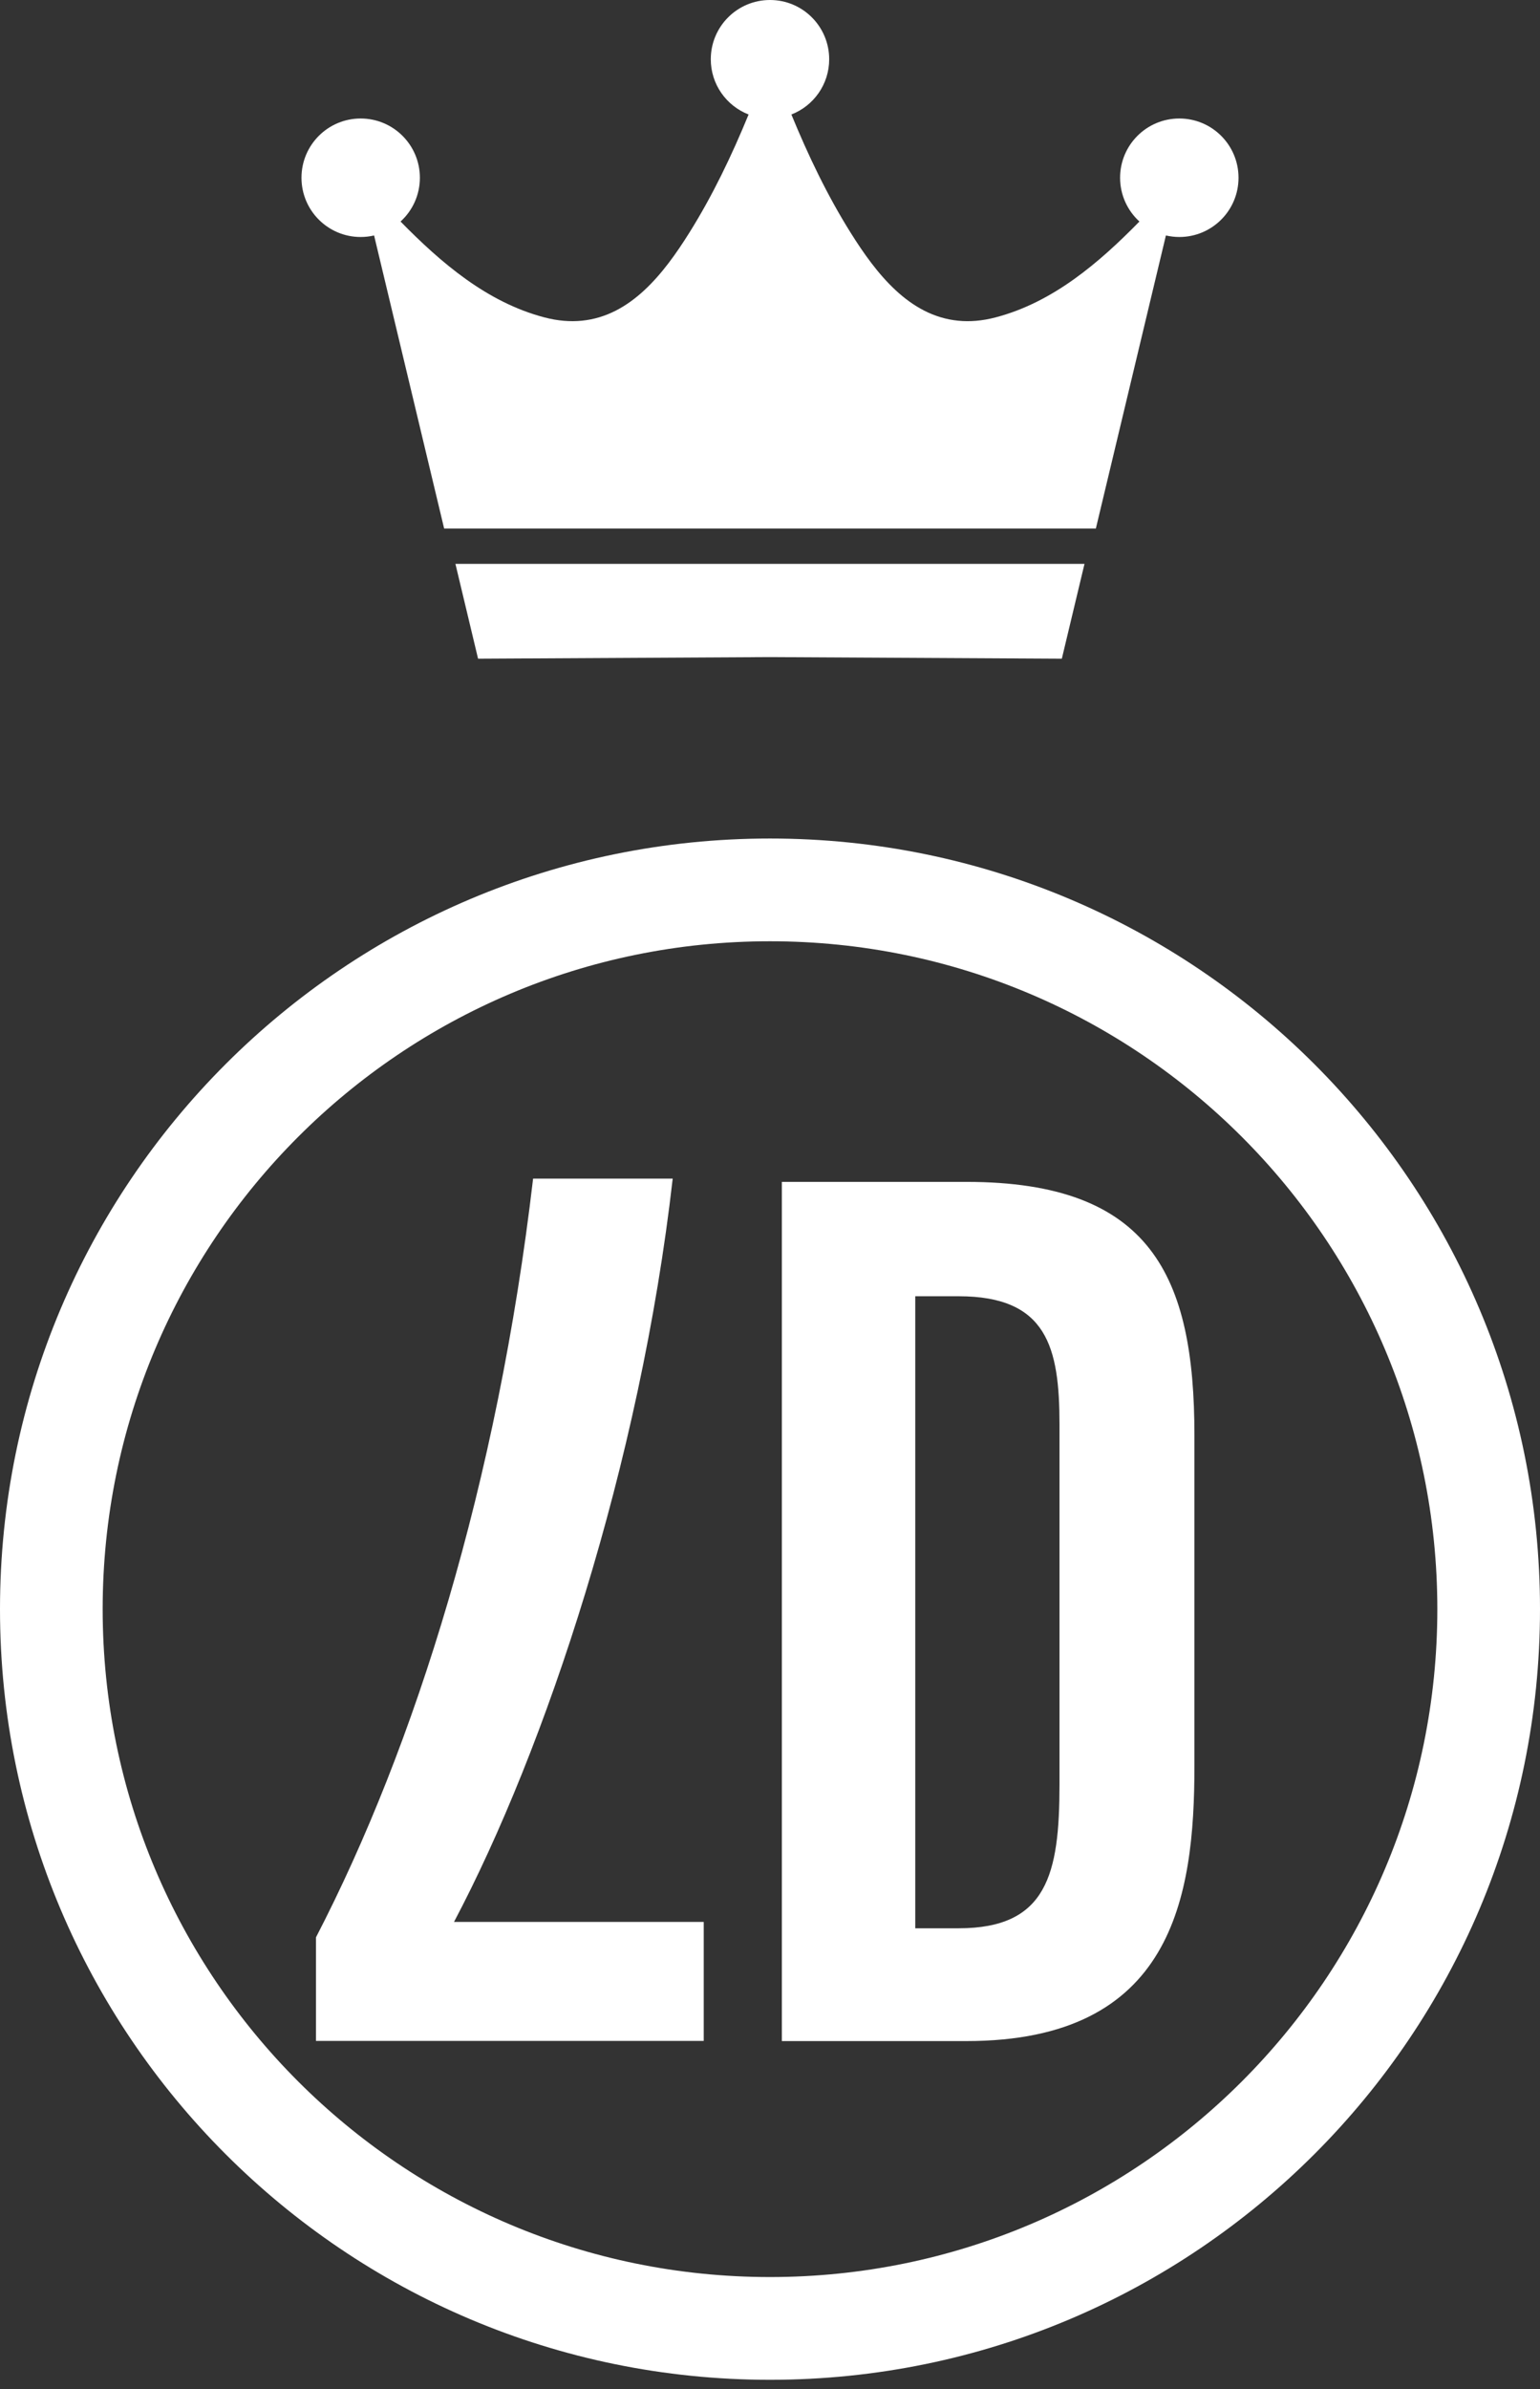
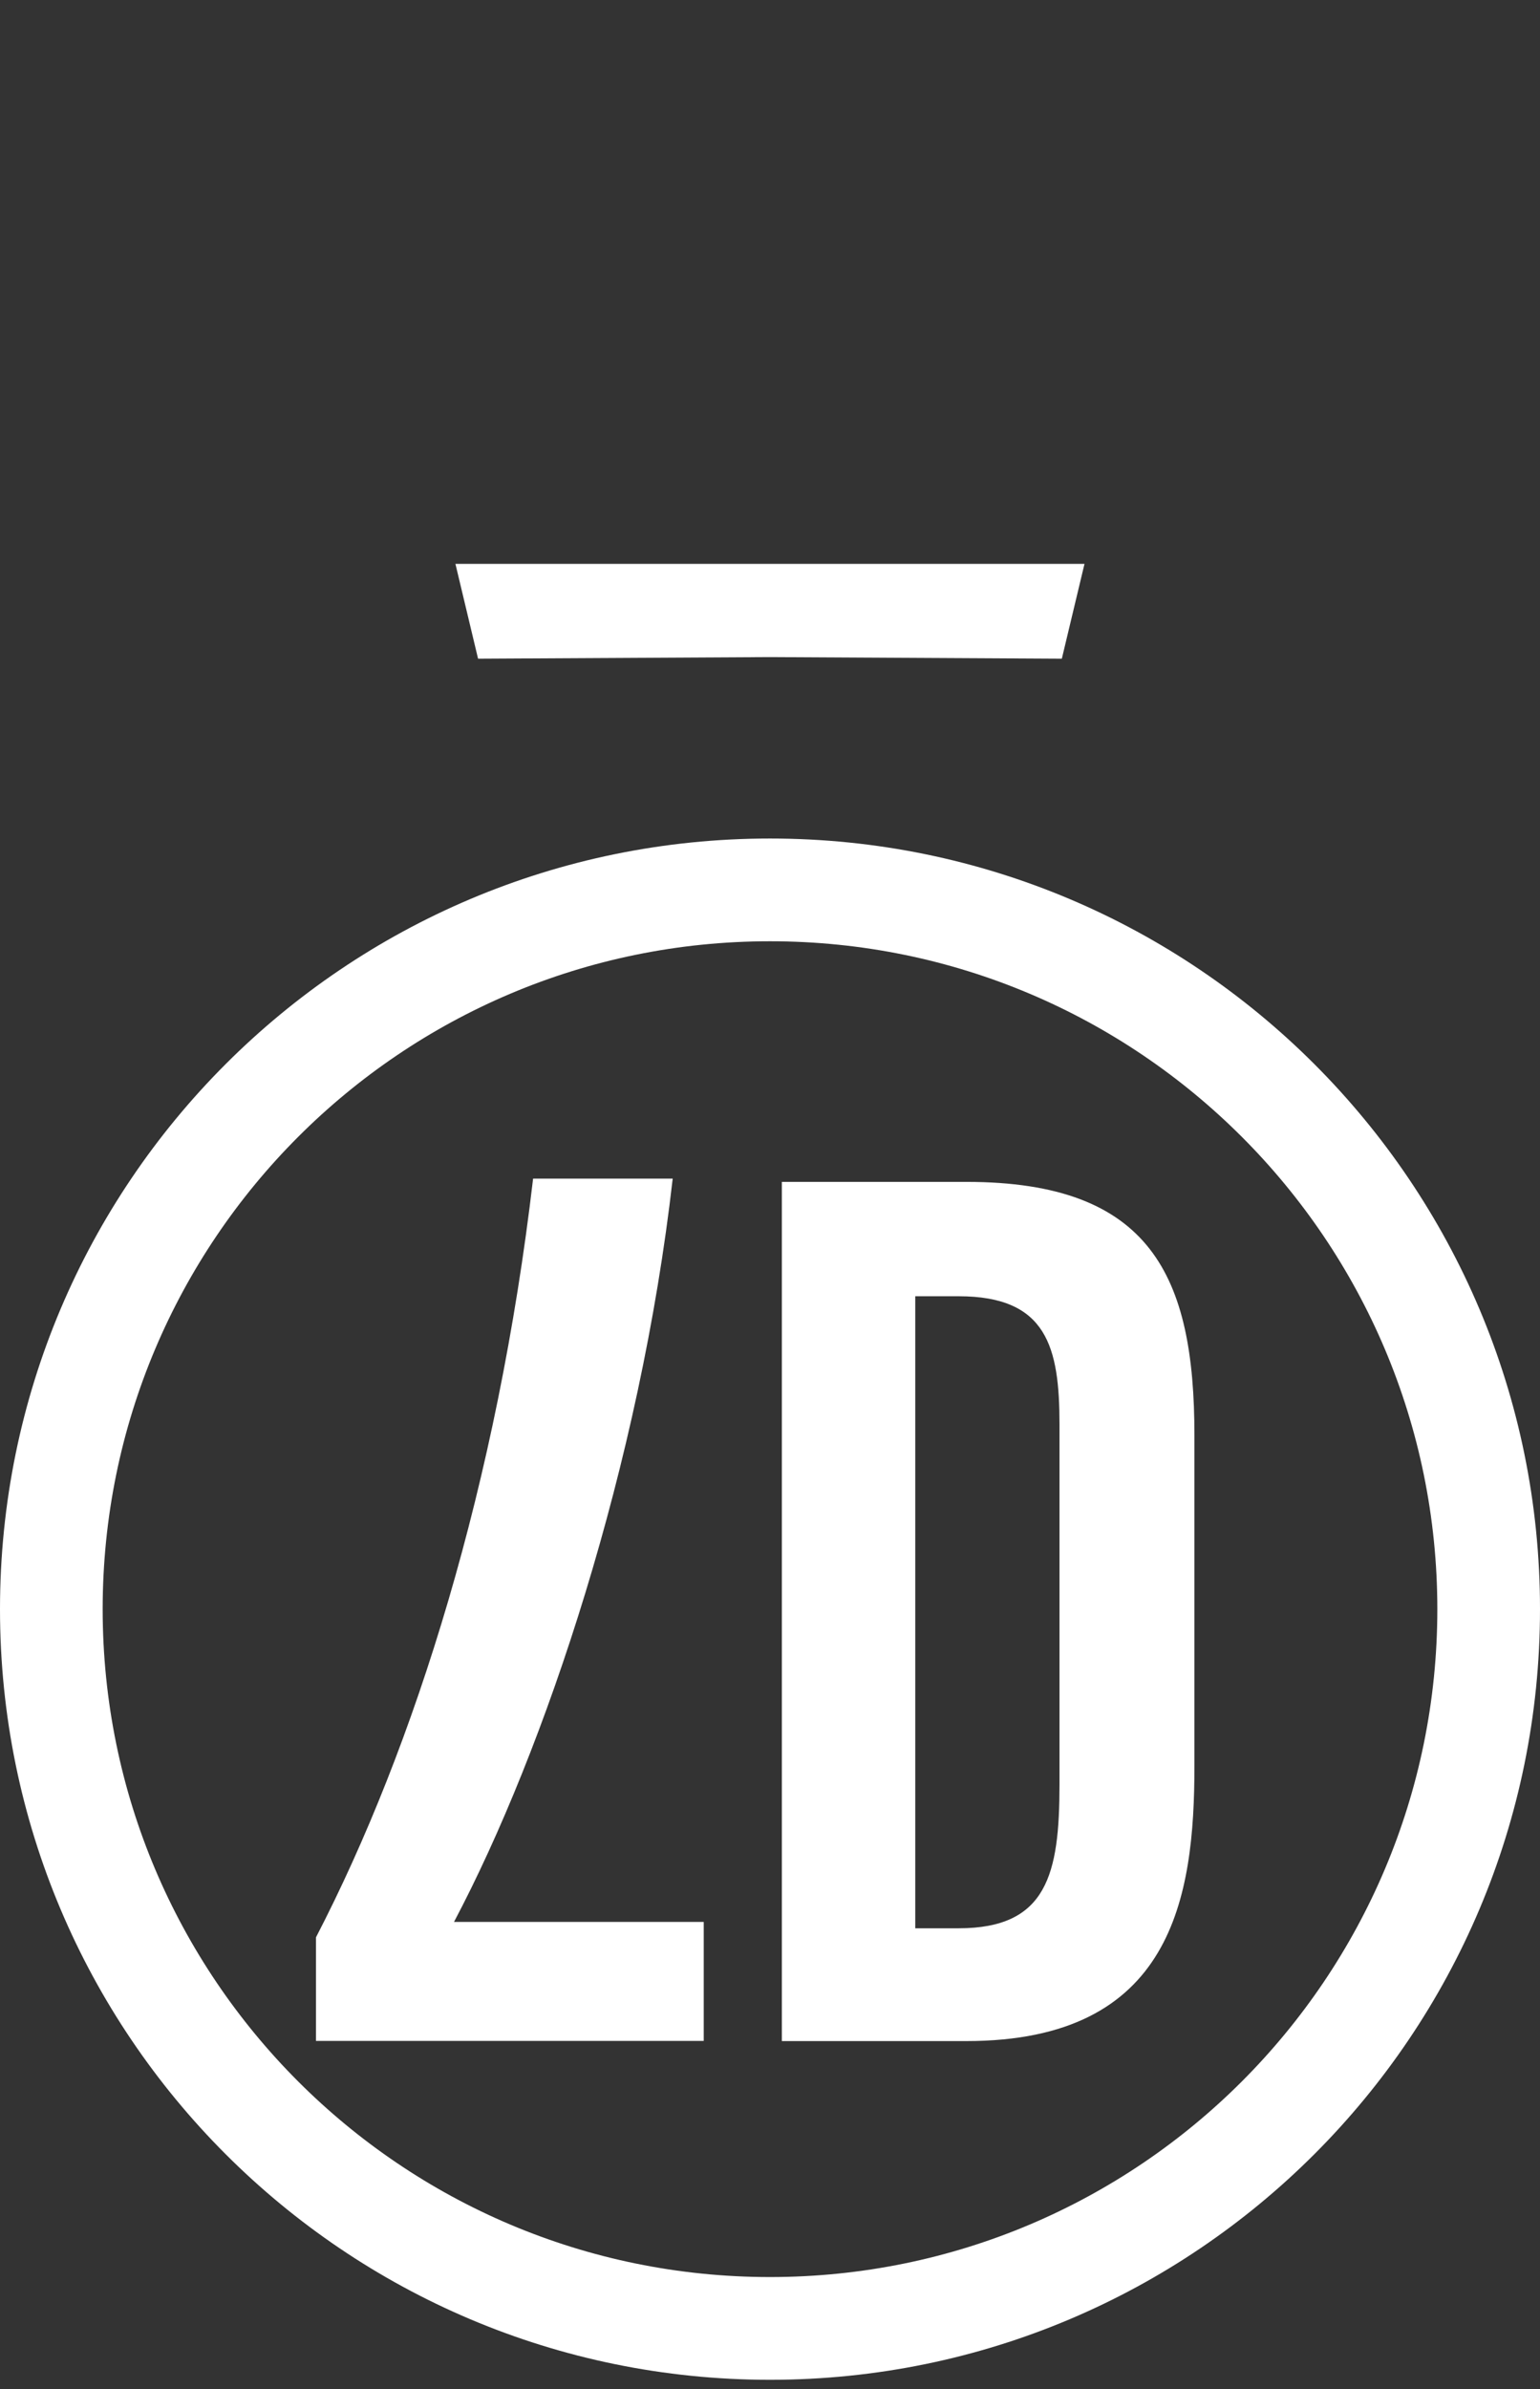
<svg xmlns="http://www.w3.org/2000/svg" width="60" height="93" viewBox="0 0 60 93" fill="none">
  <rect x="0" y="0" width="60" height="93" fill="#333333" stroke="none" />
  <path d="M18.627 25.642L29.999 25.58L41.37 25.642C41.37 25.642 41.733 24.127 42.253 21.951H17.744C18.265 24.127 18.626 25.642 18.626 25.642H18.627Z" fill="white" />
-   <path d="M45.947 4.613C44.673 4.613 43.64 5.645 43.64 6.92C43.64 7.595 43.931 8.203 44.393 8.624C42.812 10.237 41.02 11.771 38.791 12.355C38.267 12.493 37.782 12.53 37.333 12.485C35.427 12.298 34.144 10.658 33.143 9.061C32.227 7.6 31.485 6.042 30.833 4.457C31.695 4.123 32.306 3.287 32.306 2.307C32.306 1.032 31.274 0 30 0C28.726 0 27.693 1.032 27.693 2.307C27.693 3.286 28.304 4.123 29.166 4.457C28.514 6.042 27.772 7.6 26.856 9.061C25.855 10.658 24.571 12.298 22.667 12.485C22.217 12.529 21.732 12.493 21.208 12.355C18.98 11.771 17.188 10.237 15.606 8.624C16.069 8.203 16.359 7.595 16.359 6.92C16.359 5.645 15.326 4.613 14.052 4.613C12.778 4.613 11.746 5.645 11.746 6.92C11.746 8.194 12.778 9.226 14.052 9.226C14.232 9.226 14.407 9.205 14.575 9.166C15.236 11.924 16.394 16.769 17.304 20.574H42.696C43.606 16.769 44.765 11.924 45.425 9.166C45.593 9.204 45.768 9.226 45.948 9.226C47.222 9.226 48.254 8.194 48.254 6.92C48.254 5.645 47.222 4.613 45.948 4.613H45.947Z" fill="white" />
  <path fill-rule="evenodd" clip-rule="evenodd" d="M30 88.642C44.359 88.642 56 77.001 56 62.642C56 48.282 44.359 36.642 30 36.642C15.641 36.642 4 48.282 4 62.642C4 77.001 15.641 88.642 30 88.642ZM30 92.642C46.569 92.642 60 79.21 60 62.642C60 46.073 46.569 32.642 30 32.642C13.431 32.642 0 46.073 0 62.642C0 79.21 13.431 92.642 30 92.642ZM30.462 79.456H37.653C45.69 79.456 46.536 73.862 46.536 68.748V55.875C46.536 49.679 44.844 46.009 37.653 46.009H30.462V79.456ZM35.659 50.461H37.351C40.795 50.461 41.279 52.446 41.279 55.454V69.47C41.279 72.959 40.795 75.065 37.351 75.065H35.659V50.461ZM27.418 74.817V79.449H12.31V75.419C16.178 67.96 19.381 57.733 20.77 45.882H26.209C24.94 57.011 21.254 68.08 17.689 74.817H27.418Z" fill="white" />
</svg>